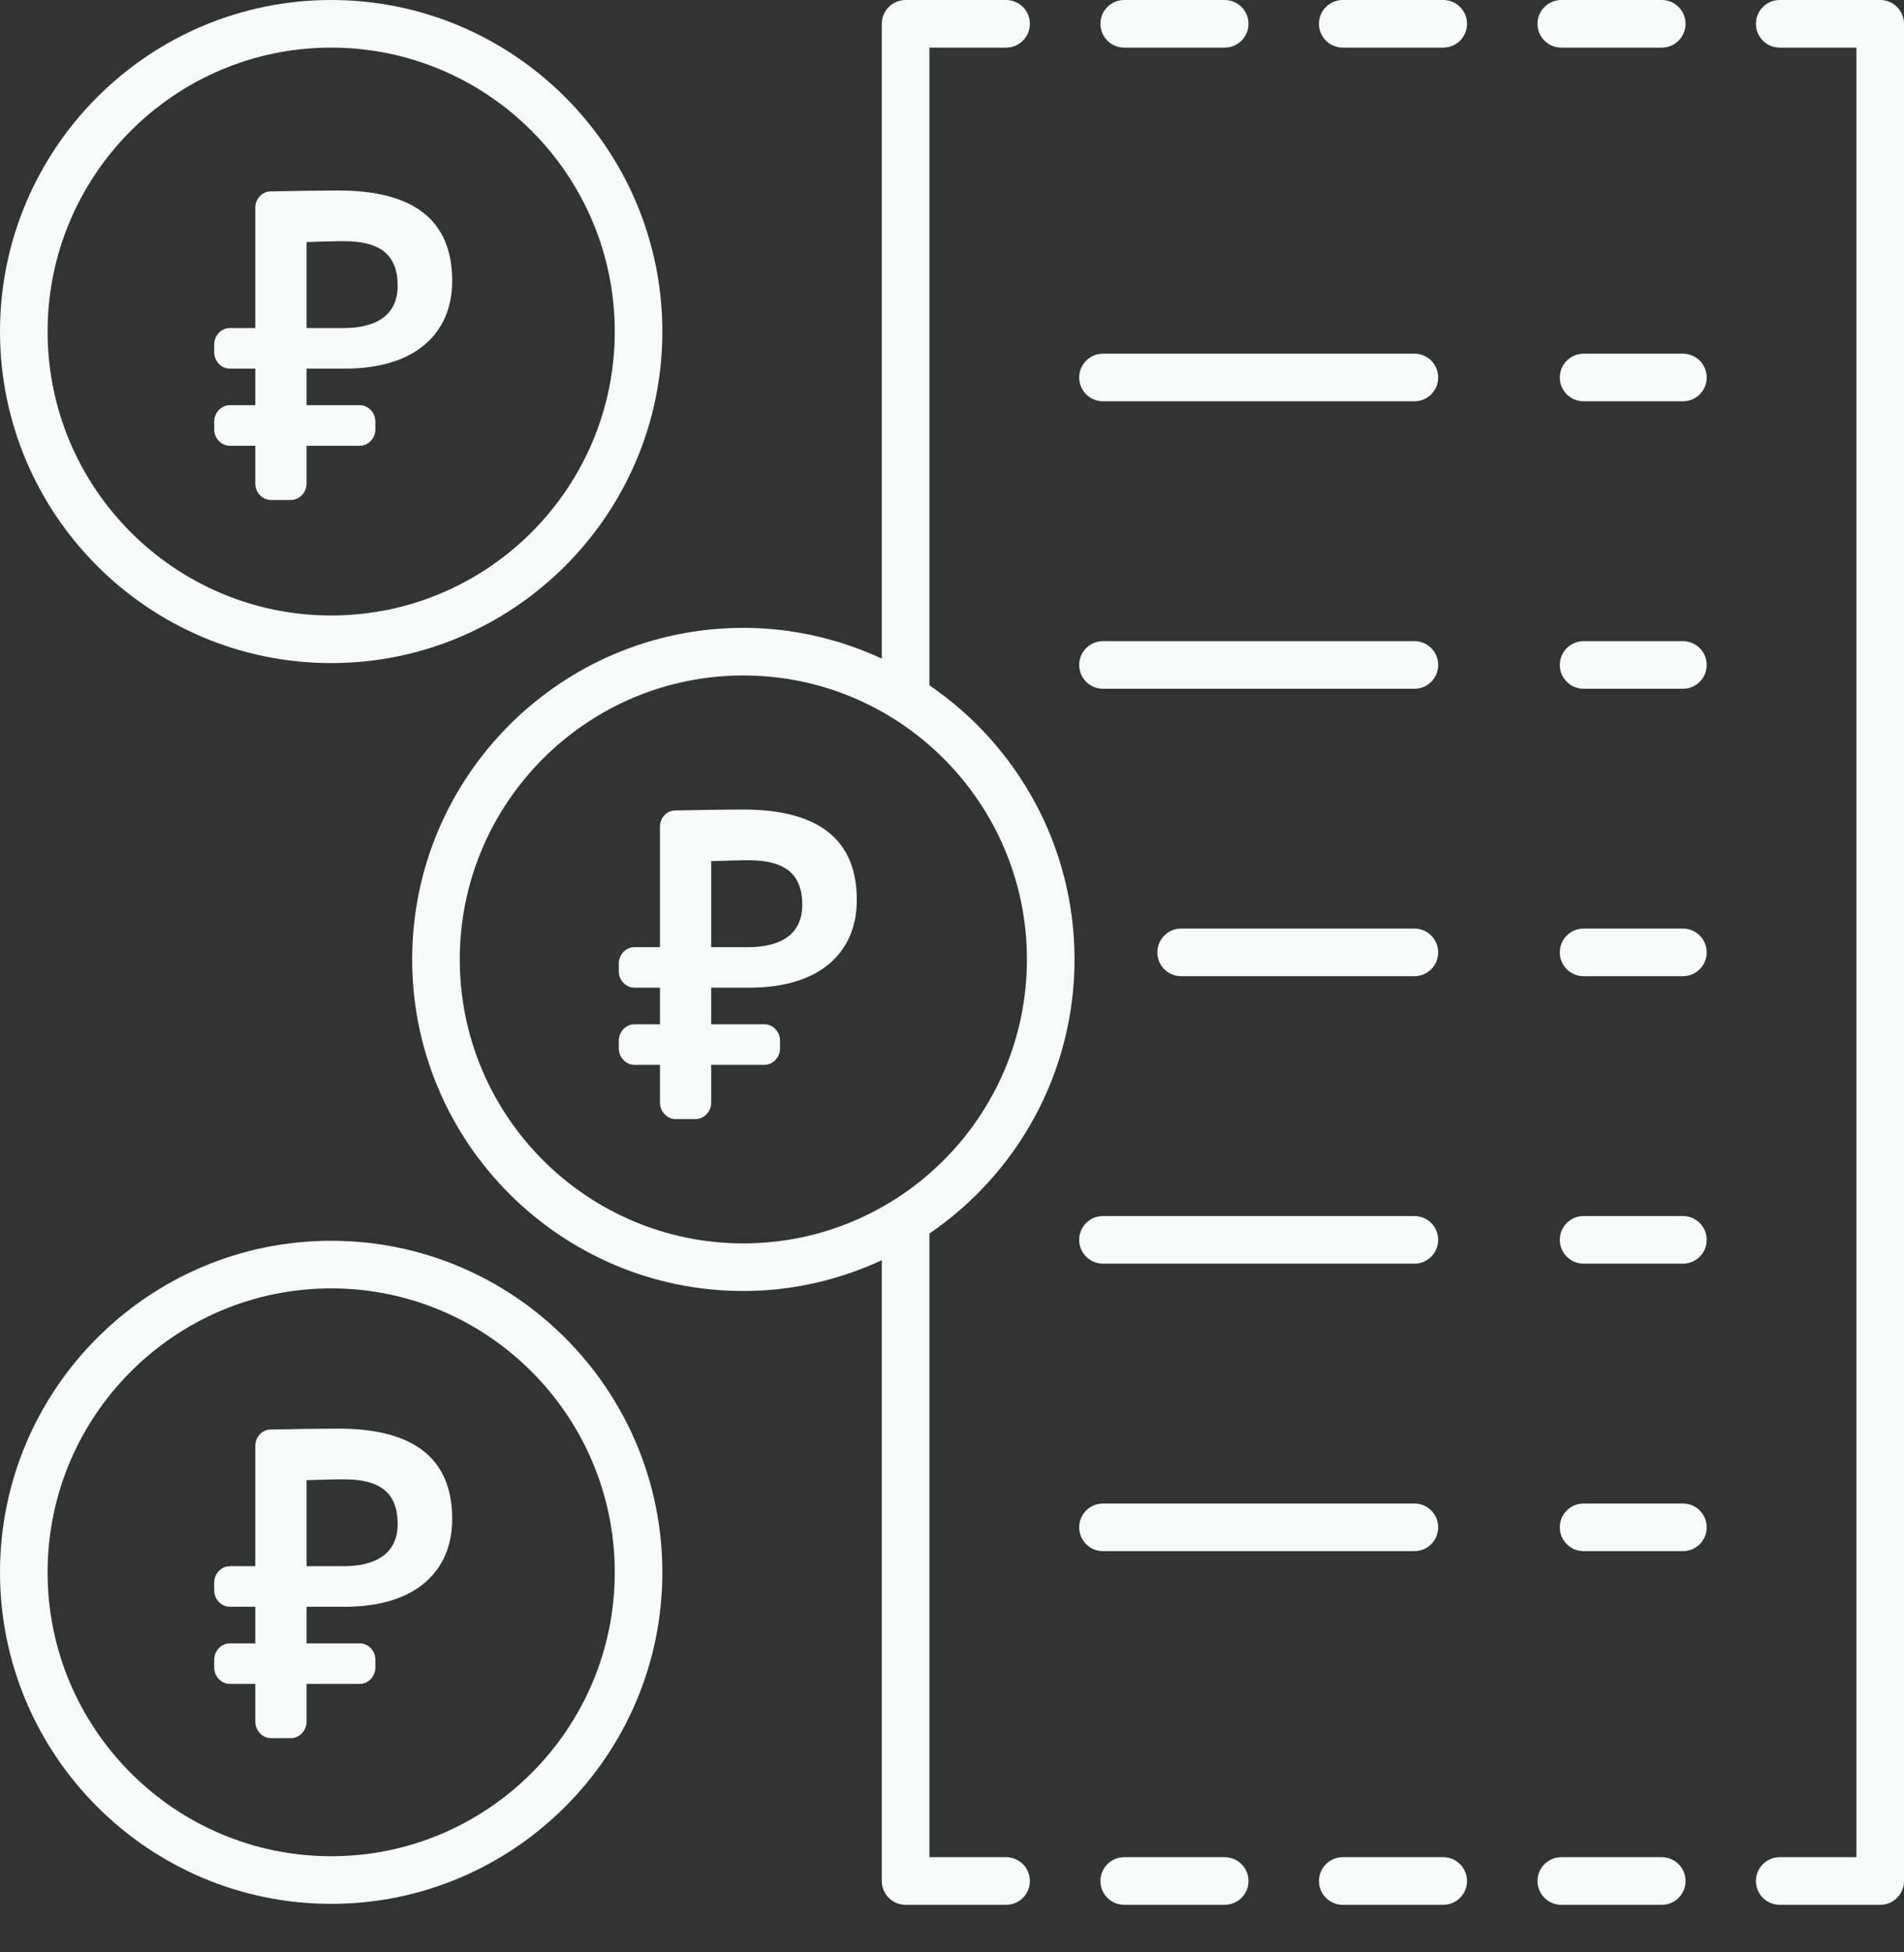
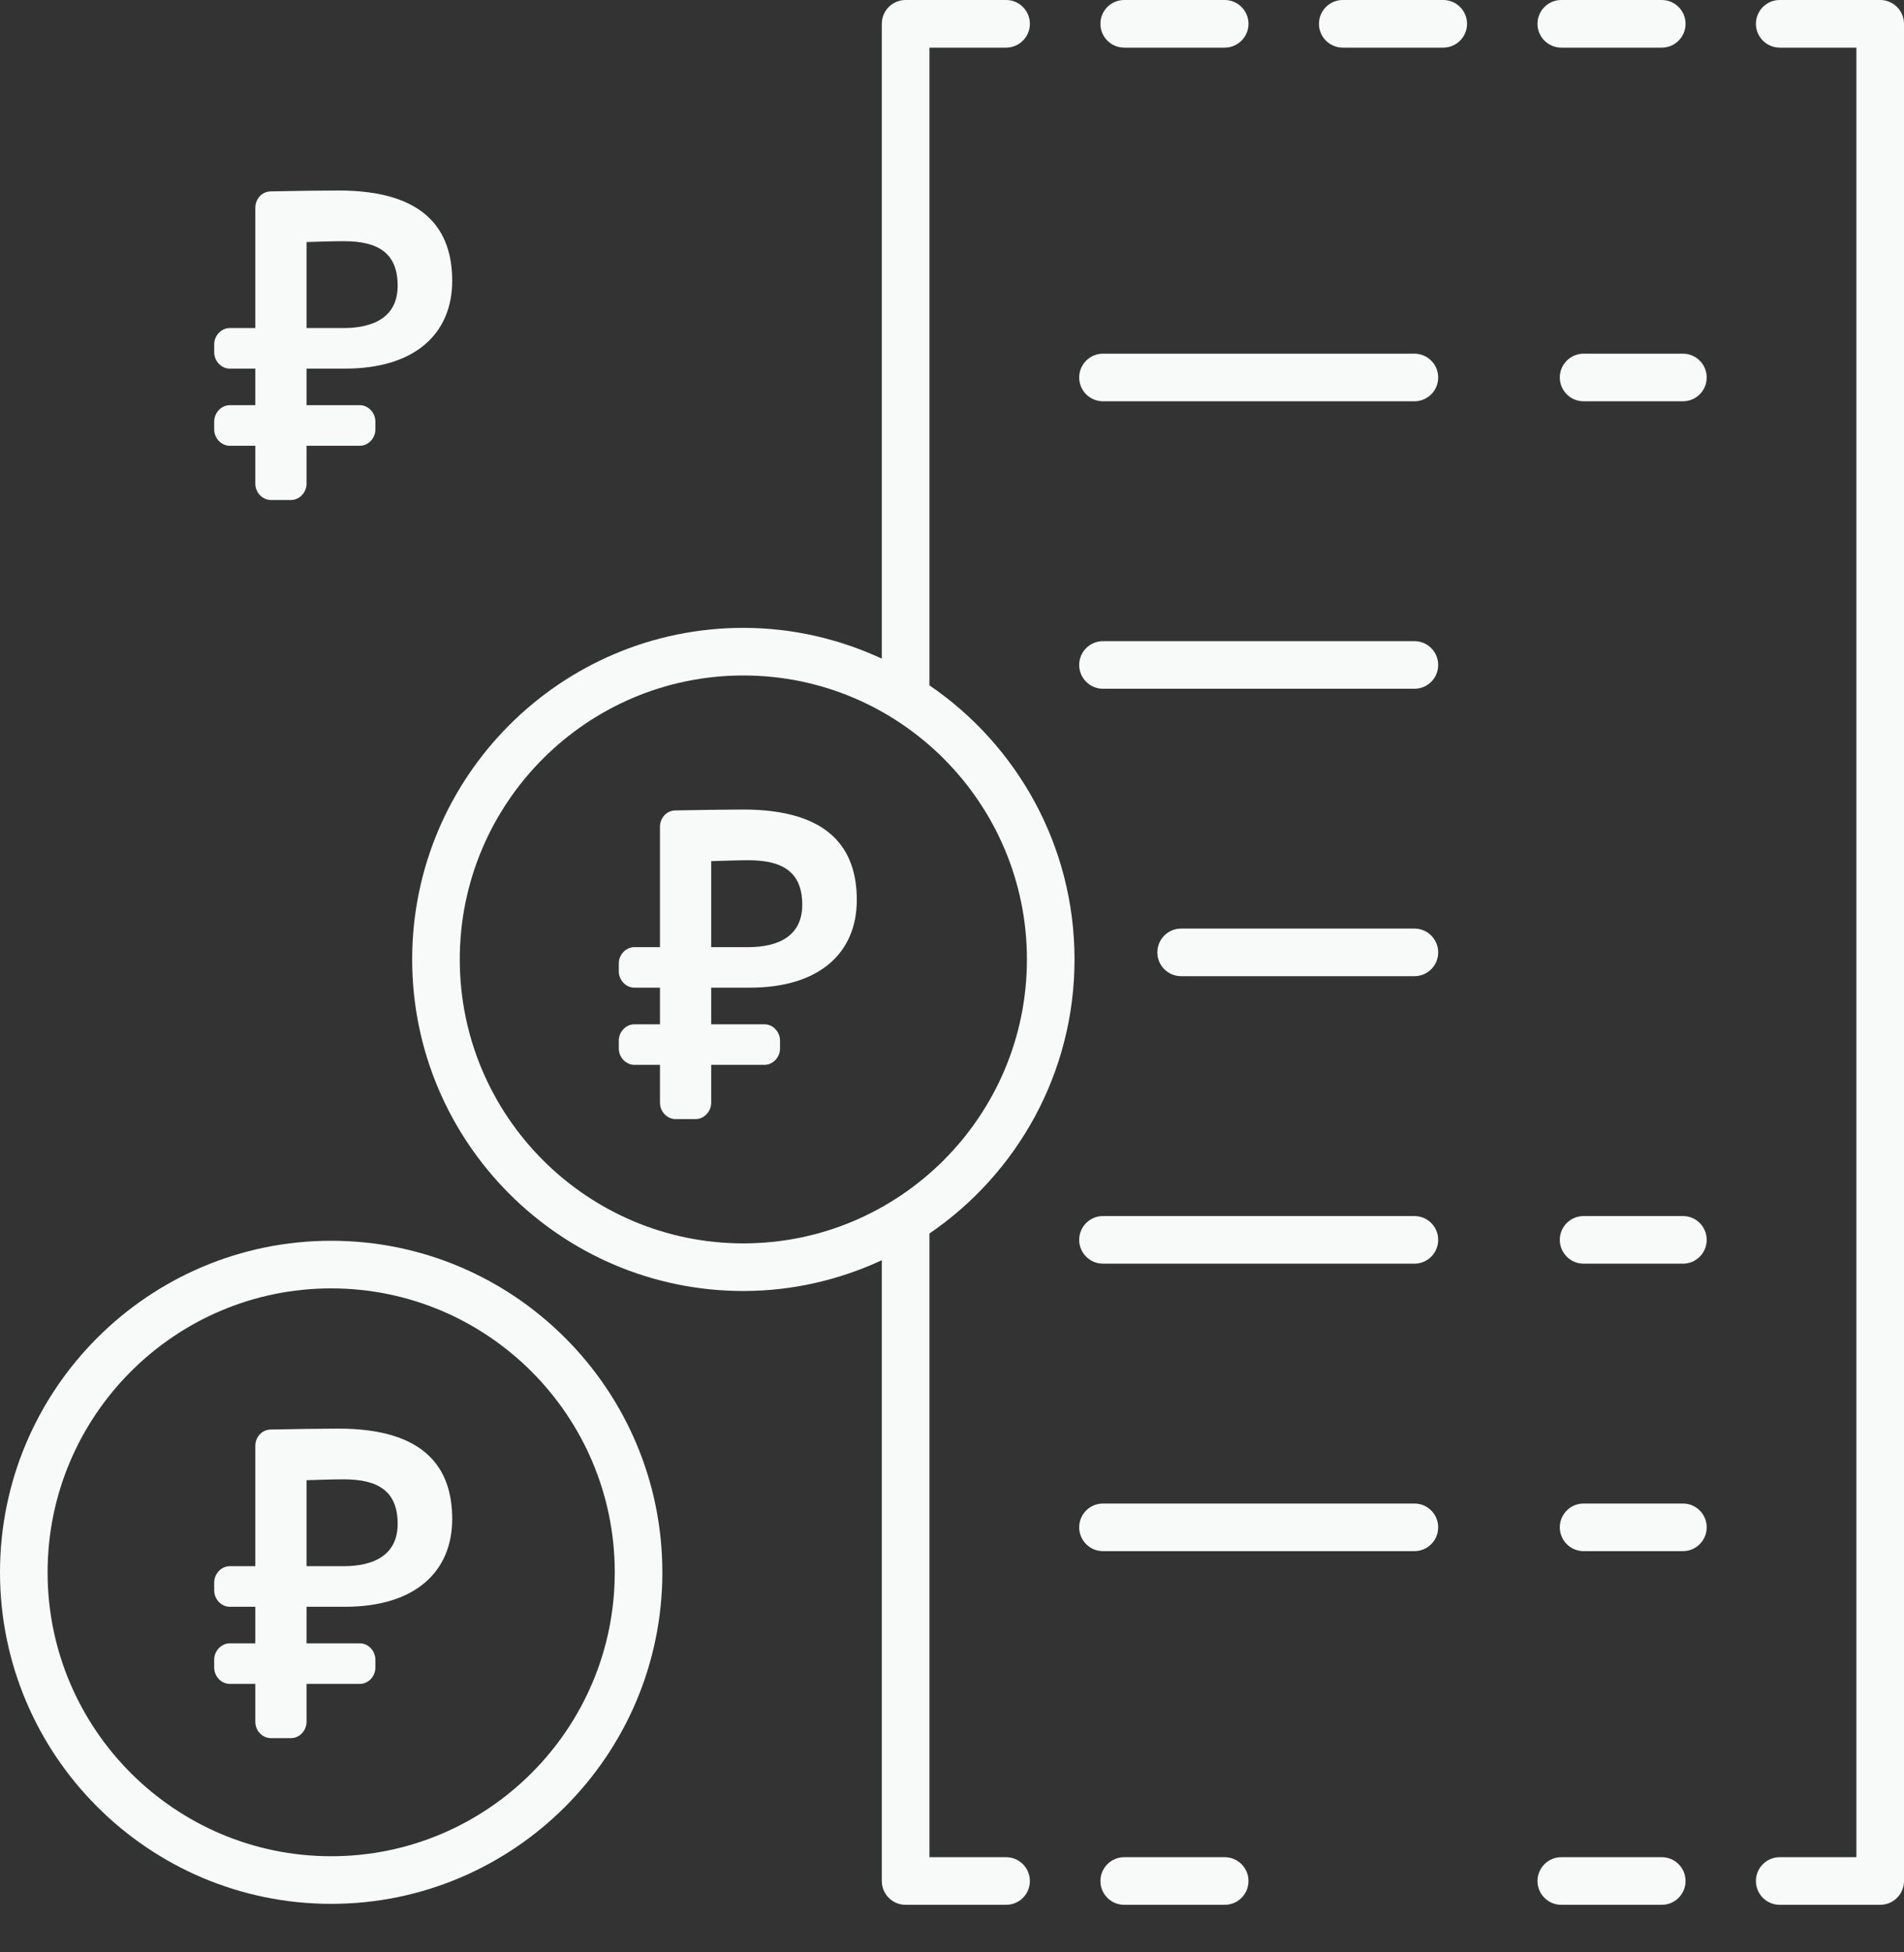
<svg xmlns="http://www.w3.org/2000/svg" width="40" height="41" viewBox="0 0 40 41" fill="none">
  <rect x="0" y="0" width="40" height="41" fill="#333333" stroke="none" />
  <path d="M6.958 26.056C3.121 26.056 0 29.18 0 33.019C0 36.858 3.121 39.981 6.958 39.981C10.794 39.981 13.915 36.858 13.915 33.019C13.915 29.18 10.794 26.056 6.958 26.056ZM6.958 38.981C3.672 38.981 1 36.306 1 33.019C1 29.731 3.672 27.056 6.958 27.056C10.243 27.056 12.915 29.731 12.915 33.019C12.915 36.306 10.243 38.981 6.958 38.981Z" fill="#F8F9F9" />
  <path d="M22.574 20.148C22.574 17.758 21.364 15.646 19.526 14.392V1H21.136C21.413 1 21.636 0.776 21.636 0.5C21.636 0.224 21.413 0 21.136 0H19.025C18.749 0 18.525 0.224 18.525 0.5V13.831C17.639 13.421 16.656 13.185 15.617 13.185C11.78 13.185 8.659 16.309 8.659 20.148C8.659 23.987 11.78 27.111 15.617 27.111C16.656 27.111 17.639 26.875 18.525 26.465V39.501C18.525 39.778 18.749 40.001 19.025 40.001H21.136C21.413 40.001 21.636 39.778 21.636 39.501C21.636 39.225 21.413 39.001 21.136 39.001H19.526V25.904C21.364 24.649 22.574 22.538 22.574 20.148ZM9.659 20.148C9.659 16.86 12.331 14.185 15.617 14.185C18.902 14.185 21.574 16.86 21.574 20.148C21.574 23.436 18.902 26.111 15.617 26.111C12.331 26.111 9.659 23.436 9.659 20.148Z" fill="#F8F9F9" />
-   <path d="M6.958 13.925C10.794 13.925 13.915 10.802 13.915 6.963C13.915 3.124 10.794 0 6.958 0C3.121 0 0 3.124 0 6.963C0 10.802 3.121 13.925 6.958 13.925ZM6.958 1C10.243 1 12.915 3.675 12.915 6.963C12.915 10.25 10.243 12.925 6.958 12.925C3.672 12.925 1 10.25 1 6.963C1 3.675 3.672 1 6.958 1Z" fill="#F8F9F9" />
  <path d="M22.672 7.927C22.672 8.204 22.896 8.427 23.172 8.427H29.714C29.991 8.427 30.214 8.204 30.214 7.927C30.214 7.651 29.991 7.427 29.714 7.427H23.172C22.896 7.427 22.672 7.651 22.672 7.927Z" fill="#F8F9F9" />
  <path d="M35.355 7.427H33.269C32.993 7.427 32.769 7.651 32.769 7.927C32.769 8.204 32.993 8.427 33.269 8.427H35.355C35.632 8.427 35.855 8.204 35.855 7.927C35.855 7.651 35.632 7.427 35.355 7.427Z" fill="#F8F9F9" />
  <path d="M23.172 14.464H29.714C29.991 14.464 30.214 14.241 30.214 13.964C30.214 13.688 29.991 13.464 29.714 13.464H23.172C22.896 13.464 22.672 13.688 22.672 13.964C22.672 14.241 22.896 14.464 23.172 14.464Z" fill="#F8F9F9" />
-   <path d="M35.355 13.464H33.269C32.993 13.464 32.769 13.688 32.769 13.964C32.769 14.241 32.993 14.464 33.269 14.464H35.355C35.632 14.464 35.855 14.241 35.855 13.964C35.855 13.688 35.632 13.464 35.355 13.464Z" fill="#F8F9F9" />
  <path d="M29.714 19.5H24.814C24.537 19.5 24.314 19.724 24.314 20C24.314 20.277 24.537 20.5 24.814 20.5H29.714C29.991 20.5 30.214 20.277 30.214 20C30.214 19.724 29.991 19.5 29.714 19.5Z" fill="#F8F9F9" />
-   <path d="M35.355 19.5H33.269C32.993 19.5 32.769 19.724 32.769 20C32.769 20.277 32.993 20.5 33.269 20.5H35.355C35.632 20.5 35.855 20.277 35.855 20C35.855 19.724 35.632 19.5 35.355 19.5Z" fill="#F8F9F9" />
  <path d="M23.172 26.537H29.714C29.991 26.537 30.214 26.313 30.214 26.037C30.214 25.76 29.991 25.537 29.714 25.537H23.172C22.896 25.537 22.672 25.76 22.672 26.037C22.672 26.313 22.896 26.537 23.172 26.537Z" fill="#F8F9F9" />
  <path d="M35.355 25.537H33.269C32.993 25.537 32.769 25.76 32.769 26.037C32.769 26.313 32.993 26.537 33.269 26.537H35.355C35.632 26.537 35.855 26.313 35.855 26.037C35.855 25.76 35.632 25.537 35.355 25.537Z" fill="#F8F9F9" />
  <path d="M29.714 32.574C29.991 32.574 30.214 32.35 30.214 32.074C30.214 31.797 29.991 31.574 29.714 31.574H23.172C22.896 31.574 22.672 31.797 22.672 32.074C22.672 32.35 22.896 32.574 23.172 32.574H29.714Z" fill="#F8F9F9" />
  <path d="M35.355 31.574H33.269C32.993 31.574 32.769 31.797 32.769 32.074C32.769 32.35 32.993 32.574 33.269 32.574H35.355C35.632 32.574 35.855 32.35 35.855 32.074C35.855 31.797 35.632 31.574 35.355 31.574Z" fill="#F8F9F9" />
  <path d="M23.618 1H25.729C26.005 1 26.229 0.776 26.229 0.5C26.229 0.224 26.005 0 25.729 0H23.618C23.341 0 23.118 0.224 23.118 0.5C23.118 0.776 23.341 1 23.618 1Z" fill="#F8F9F9" />
  <path d="M30.32 0H28.209C27.933 0 27.709 0.224 27.709 0.5C27.709 0.776 27.933 1 28.209 1H30.32C30.596 1 30.82 0.776 30.82 0.5C30.82 0.224 30.596 0 30.32 0Z" fill="#F8F9F9" />
  <path d="M32.8 1H34.911C35.188 1 35.411 0.776 35.411 0.5C35.411 0.224 35.188 0 34.911 0H32.8C32.524 0 32.3 0.224 32.3 0.5C32.3 0.776 32.524 1 32.8 1Z" fill="#F8F9F9" />
  <path d="M39.5 0H37.389C37.113 0 36.889 0.224 36.889 0.5C36.889 0.776 37.113 1 37.389 1H39V39.001H37.389C37.113 39.001 36.889 39.225 36.889 39.501C36.889 39.778 37.113 40.001 37.389 40.001H39.5C39.776 40.001 40 39.778 40 39.501V0.5C40 0.224 39.776 0 39.5 0Z" fill="#F8F9F9" />
  <path d="M25.729 39.001H23.618C23.341 39.001 23.118 39.225 23.118 39.501C23.118 39.777 23.341 40.001 23.618 40.001H25.729C26.005 40.001 26.229 39.777 26.229 39.501C26.229 39.225 26.005 39.001 25.729 39.001Z" fill="#F8F9F9" />
-   <path d="M30.32 39.001H28.209C27.933 39.001 27.709 39.225 27.709 39.501C27.709 39.777 27.933 40.001 28.209 40.001H30.32C30.596 40.001 30.82 39.777 30.82 39.501C30.82 39.225 30.596 39.001 30.32 39.001Z" fill="#F8F9F9" />
  <path d="M34.911 39.001H32.8C32.524 39.001 32.3 39.225 32.3 39.501C32.3 39.777 32.524 40.001 32.8 40.001H34.911C35.188 40.001 35.411 39.777 35.411 39.501C35.411 39.225 35.188 39.001 34.911 39.001Z" fill="#F8F9F9" />
  <path d="M5.364 8.509H4.826C4.65 8.509 4.5 8.667 4.5 8.852V9.019C4.5 9.204 4.65 9.361 4.826 9.361H5.364V10.158C5.364 10.343 5.514 10.5 5.691 10.5H6.114C6.29 10.5 6.44 10.343 6.44 10.158V9.361H7.56C7.737 9.361 7.886 9.204 7.886 9.019V8.852C7.886 8.667 7.737 8.509 7.56 8.509H6.44V7.741H7.252C8.715 7.741 9.5 7.009 9.5 5.898C9.5 4.833 8.936 4 7.11 4C6.775 4 6.132 4.009 5.691 4.019C5.505 4.019 5.364 4.176 5.364 4.361V6.889H4.826C4.65 6.889 4.5 7.046 4.5 7.232V7.398C4.5 7.583 4.65 7.741 4.826 7.741H5.364V8.509ZM6.44 6.889V5.083C6.731 5.074 7.005 5.065 7.225 5.065C7.957 5.065 8.354 5.324 8.354 6C8.354 6.657 7.851 6.889 7.216 6.889H6.44Z" fill="#F8F9F9" />
  <path d="M13.865 21.51H13.327C13.15 21.51 13 21.667 13 21.852V22.019C13 22.204 13.15 22.362 13.327 22.362H13.865V23.158C13.865 23.343 14.014 23.501 14.191 23.501H14.614C14.79 23.501 14.941 23.343 14.941 23.158V22.362H16.06C16.237 22.362 16.387 22.204 16.387 22.019V21.852C16.387 21.667 16.237 21.51 16.06 21.51H14.941V20.741H15.752C17.216 20.741 18 20.01 18 18.899C18 17.834 17.436 17 15.611 17C15.276 17 14.632 17.01 14.191 17.019C14.006 17.019 13.865 17.176 13.865 17.362V19.89H13.327C13.15 19.89 13 20.047 13 20.232V20.399C13 20.584 13.15 20.741 13.327 20.741H13.865V21.51ZM14.941 19.89V18.084C15.232 18.075 15.505 18.065 15.725 18.065C16.457 18.065 16.854 18.325 16.854 19C16.854 19.658 16.351 19.89 15.716 19.89H14.941Z" fill="#F8F9F9" />
  <path d="M5.364 34.51H4.826C4.65 34.51 4.5 34.668 4.5 34.853V35.02C4.5 35.205 4.65 35.362 4.826 35.362H5.364V36.159C5.364 36.344 5.514 36.501 5.691 36.501H6.114C6.29 36.501 6.44 36.344 6.44 36.159V35.362H7.56C7.737 35.362 7.886 35.205 7.886 35.02V34.853C7.886 34.668 7.737 34.51 7.56 34.51H6.44V33.742H7.252C8.715 33.742 9.5 33.01 9.5 31.899C9.5 30.834 8.936 30.001 7.11 30.001C6.775 30.001 6.132 30.01 5.691 30.02C5.505 30.02 5.364 30.177 5.364 30.362V32.89H4.826C4.65 32.89 4.5 33.047 4.5 33.233V33.399C4.5 33.584 4.65 33.742 4.826 33.742H5.364V34.51ZM6.44 32.89V31.084C6.731 31.075 7.005 31.066 7.225 31.066C7.957 31.066 8.354 31.325 8.354 32.001C8.354 32.658 7.851 32.89 7.216 32.89H6.44Z" fill="#F8F9F9" />
</svg>